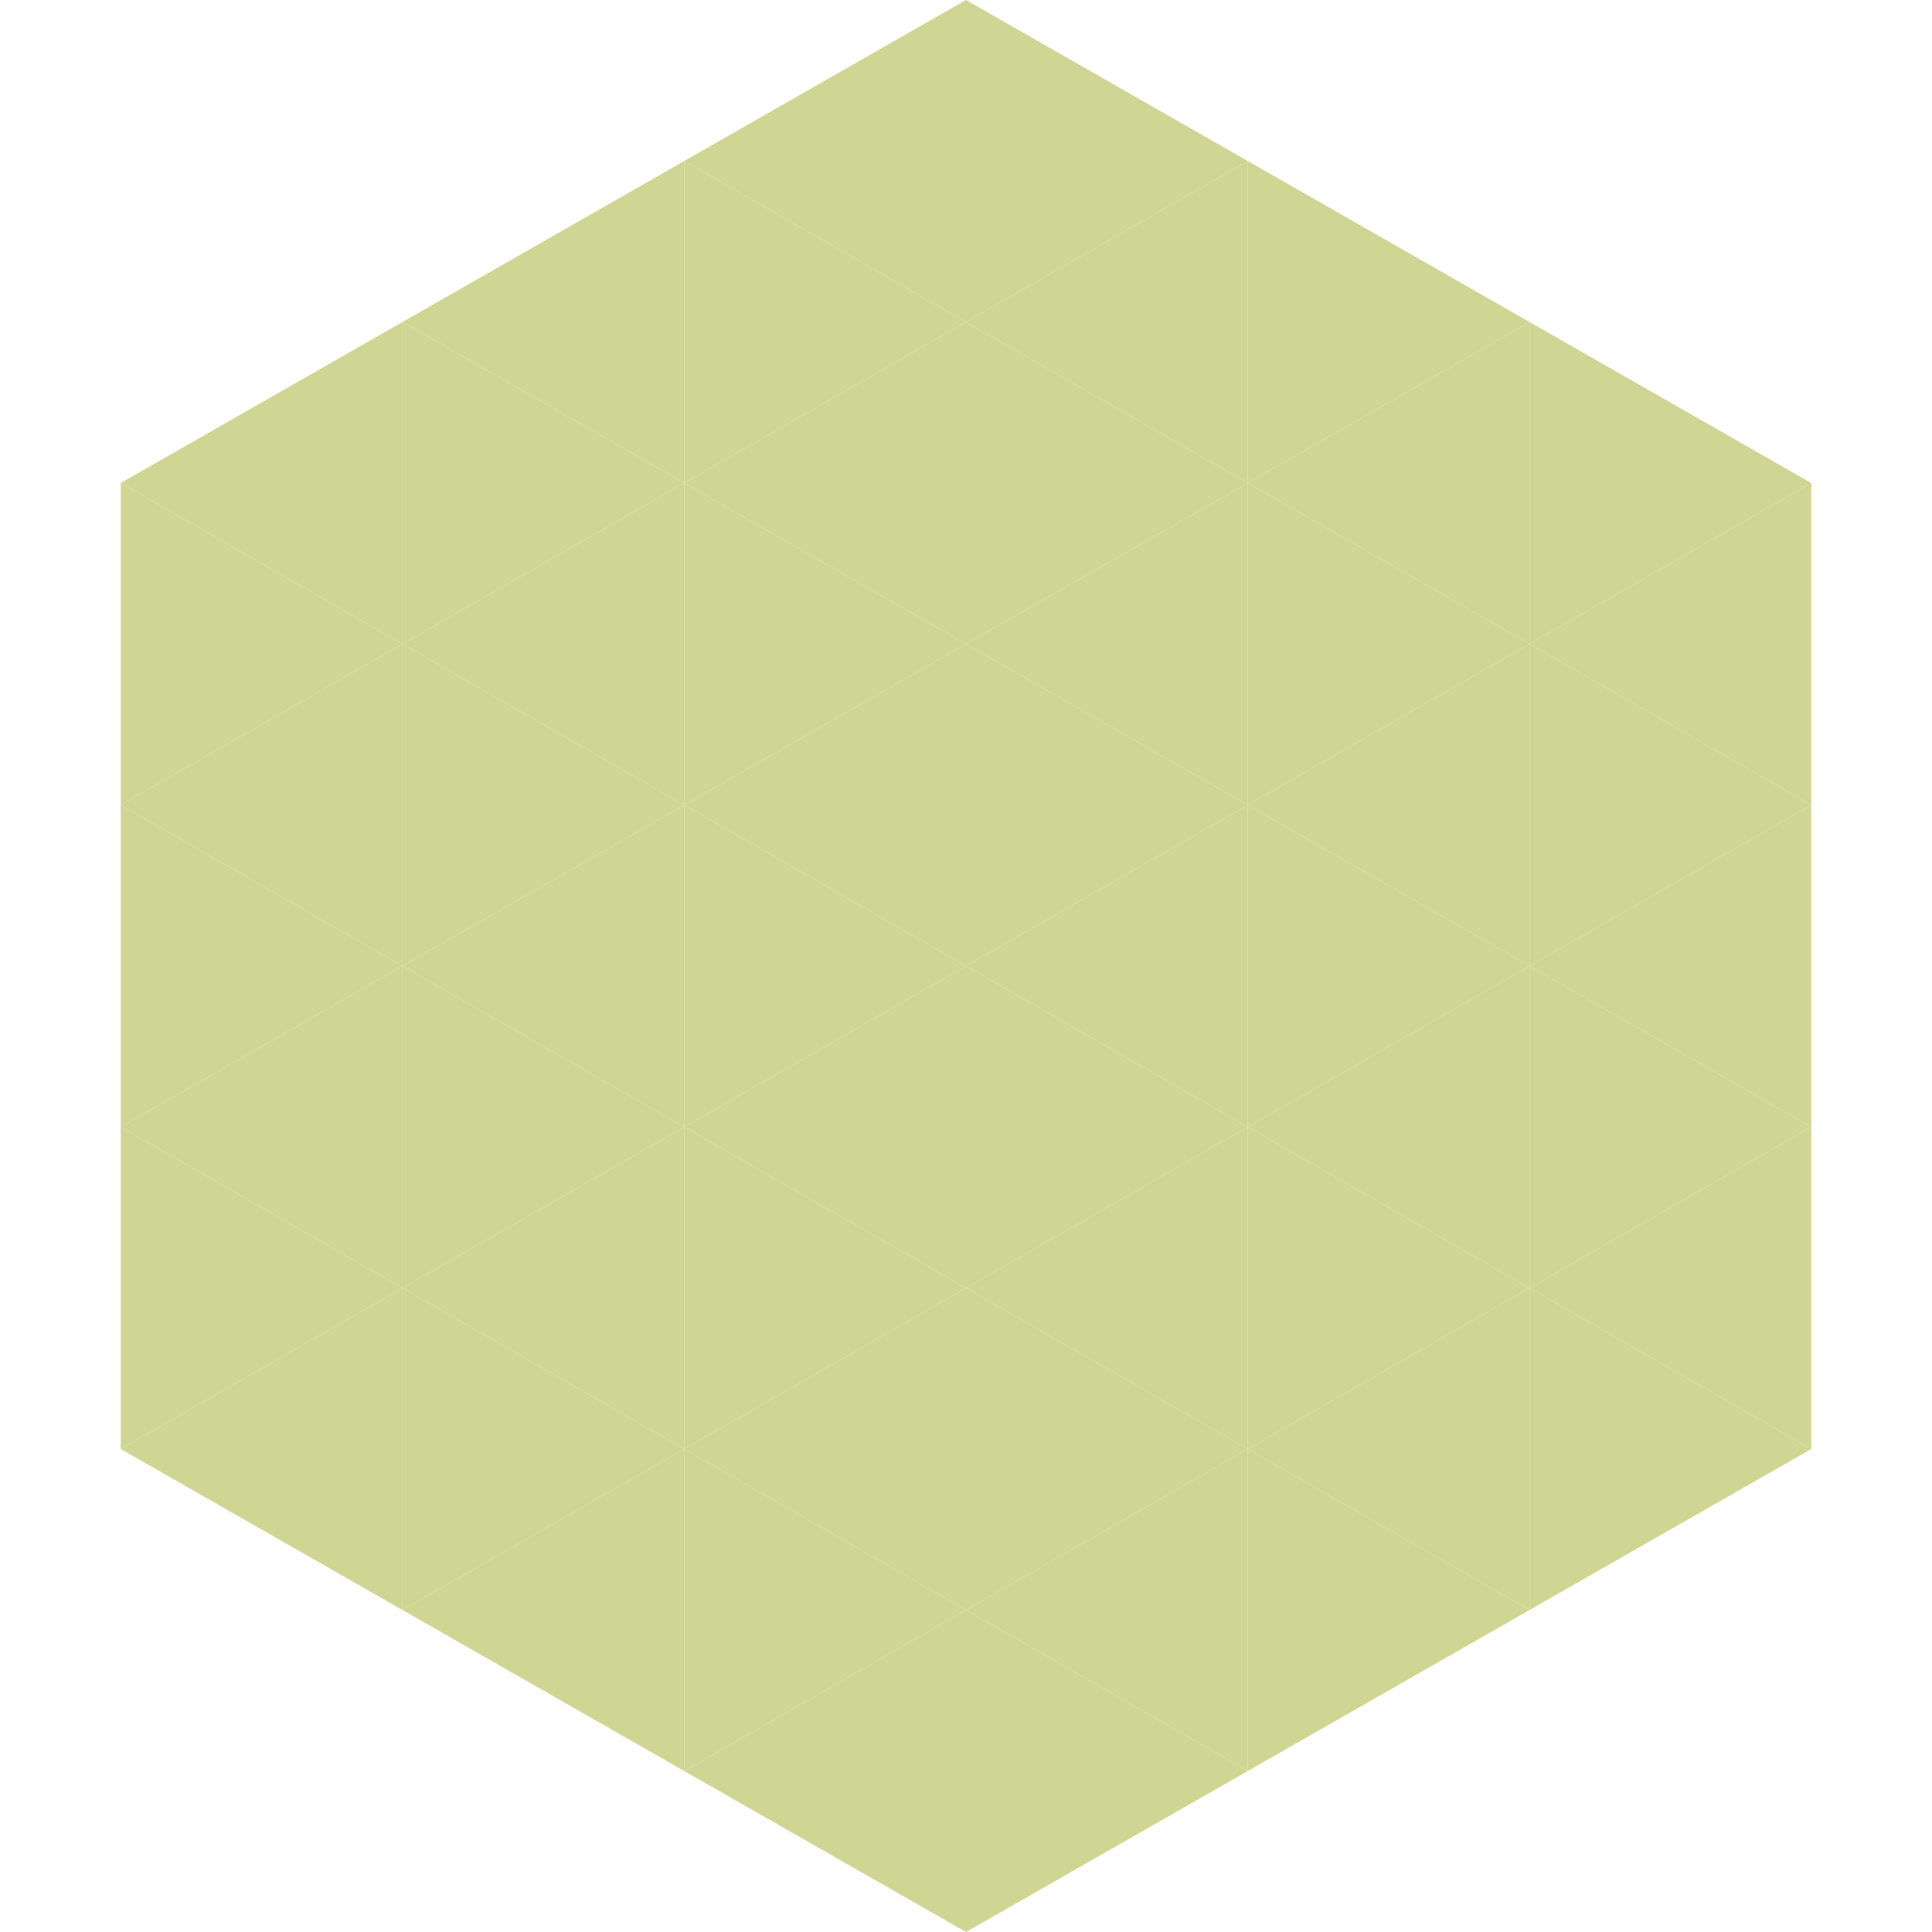
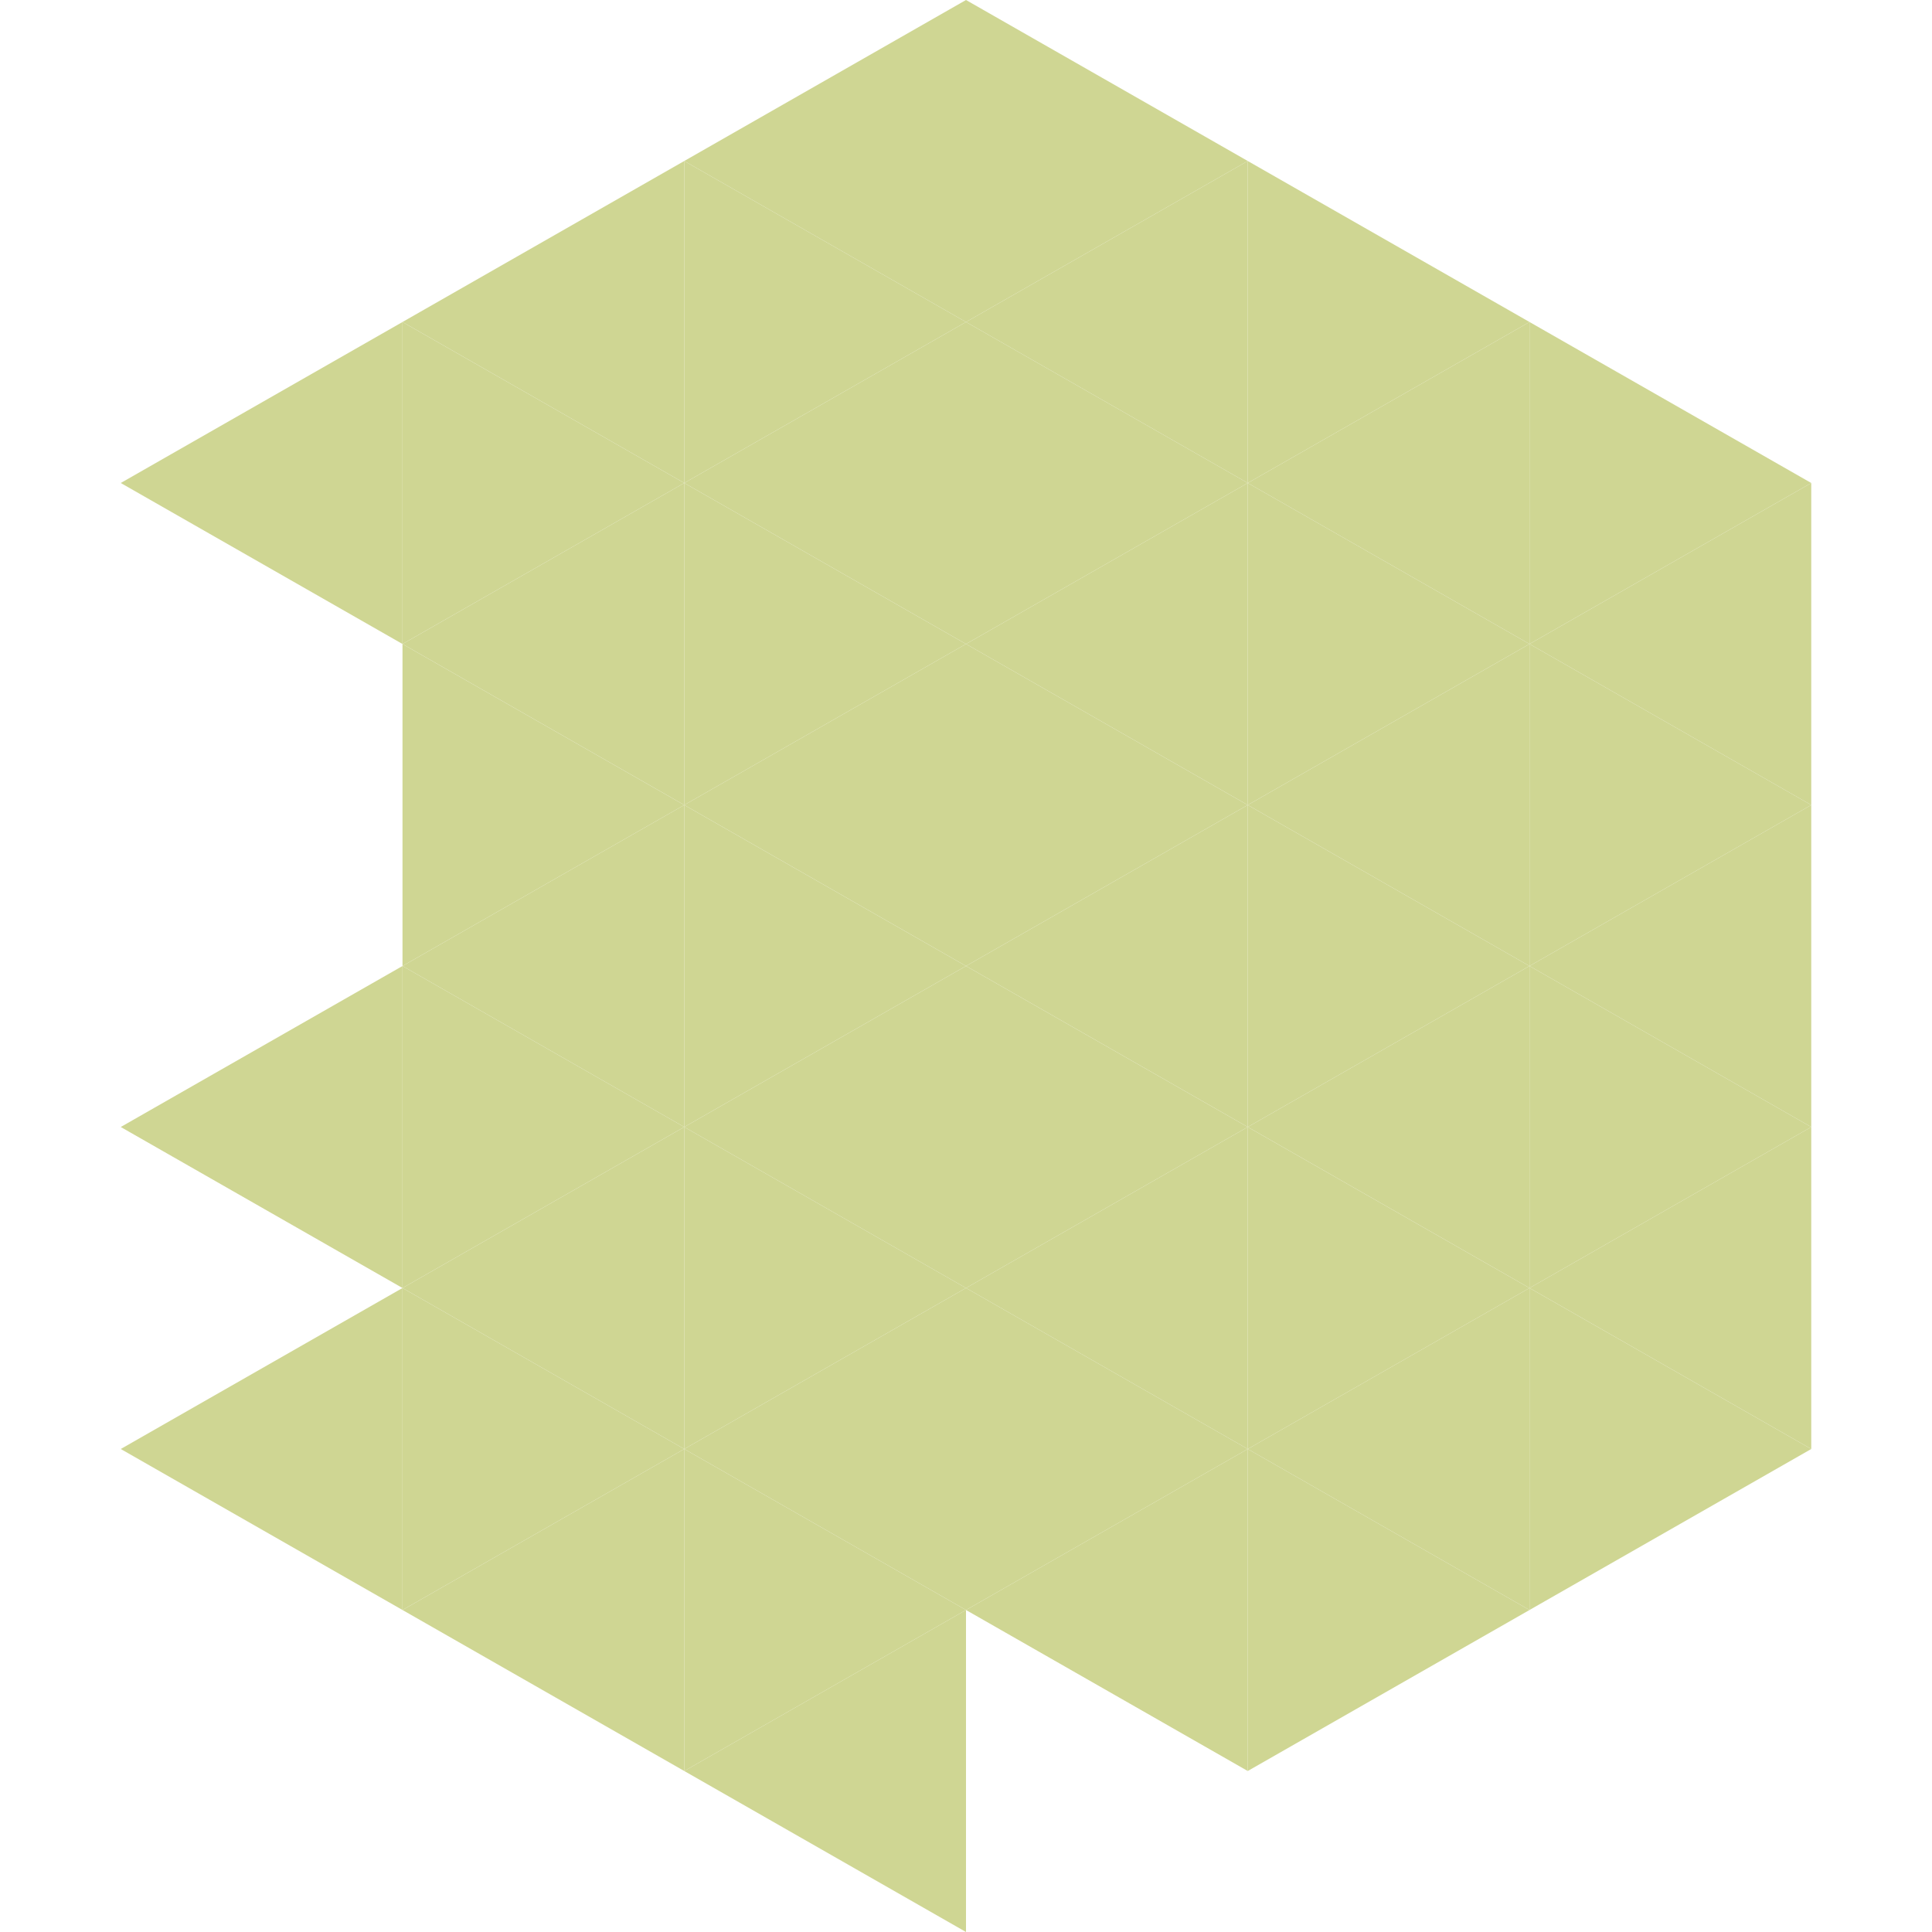
<svg xmlns="http://www.w3.org/2000/svg" width="240" height="240">
  <polygon points="50,40 15,60 50,80" style="fill:rgb(207,214,147)" />
  <polygon points="190,40 225,60 190,80" style="fill:rgb(207,214,147)" />
-   <polygon points="15,60 50,80 15,100" style="fill:rgb(207,214,147)" />
  <polygon points="225,60 190,80 225,100" style="fill:rgb(207,214,147)" />
-   <polygon points="50,80 15,100 50,120" style="fill:rgb(207,214,147)" />
  <polygon points="190,80 225,100 190,120" style="fill:rgb(207,214,147)" />
-   <polygon points="15,100 50,120 15,140" style="fill:rgb(207,214,147)" />
  <polygon points="225,100 190,120 225,140" style="fill:rgb(207,214,147)" />
  <polygon points="50,120 15,140 50,160" style="fill:rgb(207,214,147)" />
  <polygon points="190,120 225,140 190,160" style="fill:rgb(207,214,147)" />
-   <polygon points="15,140 50,160 15,180" style="fill:rgb(207,214,147)" />
  <polygon points="225,140 190,160 225,180" style="fill:rgb(207,214,147)" />
  <polygon points="50,160 15,180 50,200" style="fill:rgb(207,214,147)" />
  <polygon points="190,160 225,180 190,200" style="fill:rgb(207,214,147)" />
  <polygon points="15,180 50,200 15,220" style="fill:rgb(255,255,255); fill-opacity:0" />
  <polygon points="225,180 190,200 225,220" style="fill:rgb(255,255,255); fill-opacity:0" />
  <polygon points="50,0 85,20 50,40" style="fill:rgb(255,255,255); fill-opacity:0" />
  <polygon points="190,0 155,20 190,40" style="fill:rgb(255,255,255); fill-opacity:0" />
  <polygon points="85,20 50,40 85,60" style="fill:rgb(207,214,147)" />
  <polygon points="155,20 190,40 155,60" style="fill:rgb(207,214,147)" />
  <polygon points="50,40 85,60 50,80" style="fill:rgb(207,214,147)" />
  <polygon points="190,40 155,60 190,80" style="fill:rgb(207,214,147)" />
  <polygon points="85,60 50,80 85,100" style="fill:rgb(207,214,147)" />
  <polygon points="155,60 190,80 155,100" style="fill:rgb(207,214,147)" />
  <polygon points="50,80 85,100 50,120" style="fill:rgb(207,214,147)" />
  <polygon points="190,80 155,100 190,120" style="fill:rgb(207,214,147)" />
  <polygon points="85,100 50,120 85,140" style="fill:rgb(207,214,147)" />
  <polygon points="155,100 190,120 155,140" style="fill:rgb(207,214,147)" />
  <polygon points="50,120 85,140 50,160" style="fill:rgb(207,214,147)" />
  <polygon points="190,120 155,140 190,160" style="fill:rgb(207,214,147)" />
  <polygon points="85,140 50,160 85,180" style="fill:rgb(207,214,147)" />
  <polygon points="155,140 190,160 155,180" style="fill:rgb(207,214,147)" />
  <polygon points="50,160 85,180 50,200" style="fill:rgb(207,214,147)" />
  <polygon points="190,160 155,180 190,200" style="fill:rgb(207,214,147)" />
  <polygon points="85,180 50,200 85,220" style="fill:rgb(207,214,147)" />
  <polygon points="155,180 190,200 155,220" style="fill:rgb(207,214,147)" />
  <polygon points="120,0 85,20 120,40" style="fill:rgb(207,214,147)" />
  <polygon points="120,0 155,20 120,40" style="fill:rgb(207,214,147)" />
  <polygon points="85,20 120,40 85,60" style="fill:rgb(207,214,147)" />
  <polygon points="155,20 120,40 155,60" style="fill:rgb(207,214,147)" />
  <polygon points="120,40 85,60 120,80" style="fill:rgb(207,214,147)" />
  <polygon points="120,40 155,60 120,80" style="fill:rgb(207,214,147)" />
  <polygon points="85,60 120,80 85,100" style="fill:rgb(207,214,147)" />
  <polygon points="155,60 120,80 155,100" style="fill:rgb(207,214,147)" />
  <polygon points="120,80 85,100 120,120" style="fill:rgb(207,214,147)" />
  <polygon points="120,80 155,100 120,120" style="fill:rgb(207,214,147)" />
  <polygon points="85,100 120,120 85,140" style="fill:rgb(207,214,147)" />
  <polygon points="155,100 120,120 155,140" style="fill:rgb(207,214,147)" />
  <polygon points="120,120 85,140 120,160" style="fill:rgb(207,214,147)" />
  <polygon points="120,120 155,140 120,160" style="fill:rgb(207,214,147)" />
  <polygon points="85,140 120,160 85,180" style="fill:rgb(207,214,147)" />
  <polygon points="155,140 120,160 155,180" style="fill:rgb(207,214,147)" />
  <polygon points="120,160 85,180 120,200" style="fill:rgb(207,214,147)" />
  <polygon points="120,160 155,180 120,200" style="fill:rgb(207,214,147)" />
  <polygon points="85,180 120,200 85,220" style="fill:rgb(207,214,147)" />
  <polygon points="155,180 120,200 155,220" style="fill:rgb(207,214,147)" />
  <polygon points="120,200 85,220 120,240" style="fill:rgb(207,214,147)" />
-   <polygon points="120,200 155,220 120,240" style="fill:rgb(207,214,147)" />
  <polygon points="85,220 120,240 85,260" style="fill:rgb(255,255,255); fill-opacity:0" />
  <polygon points="155,220 120,240 155,260" style="fill:rgb(255,255,255); fill-opacity:0" />
</svg>